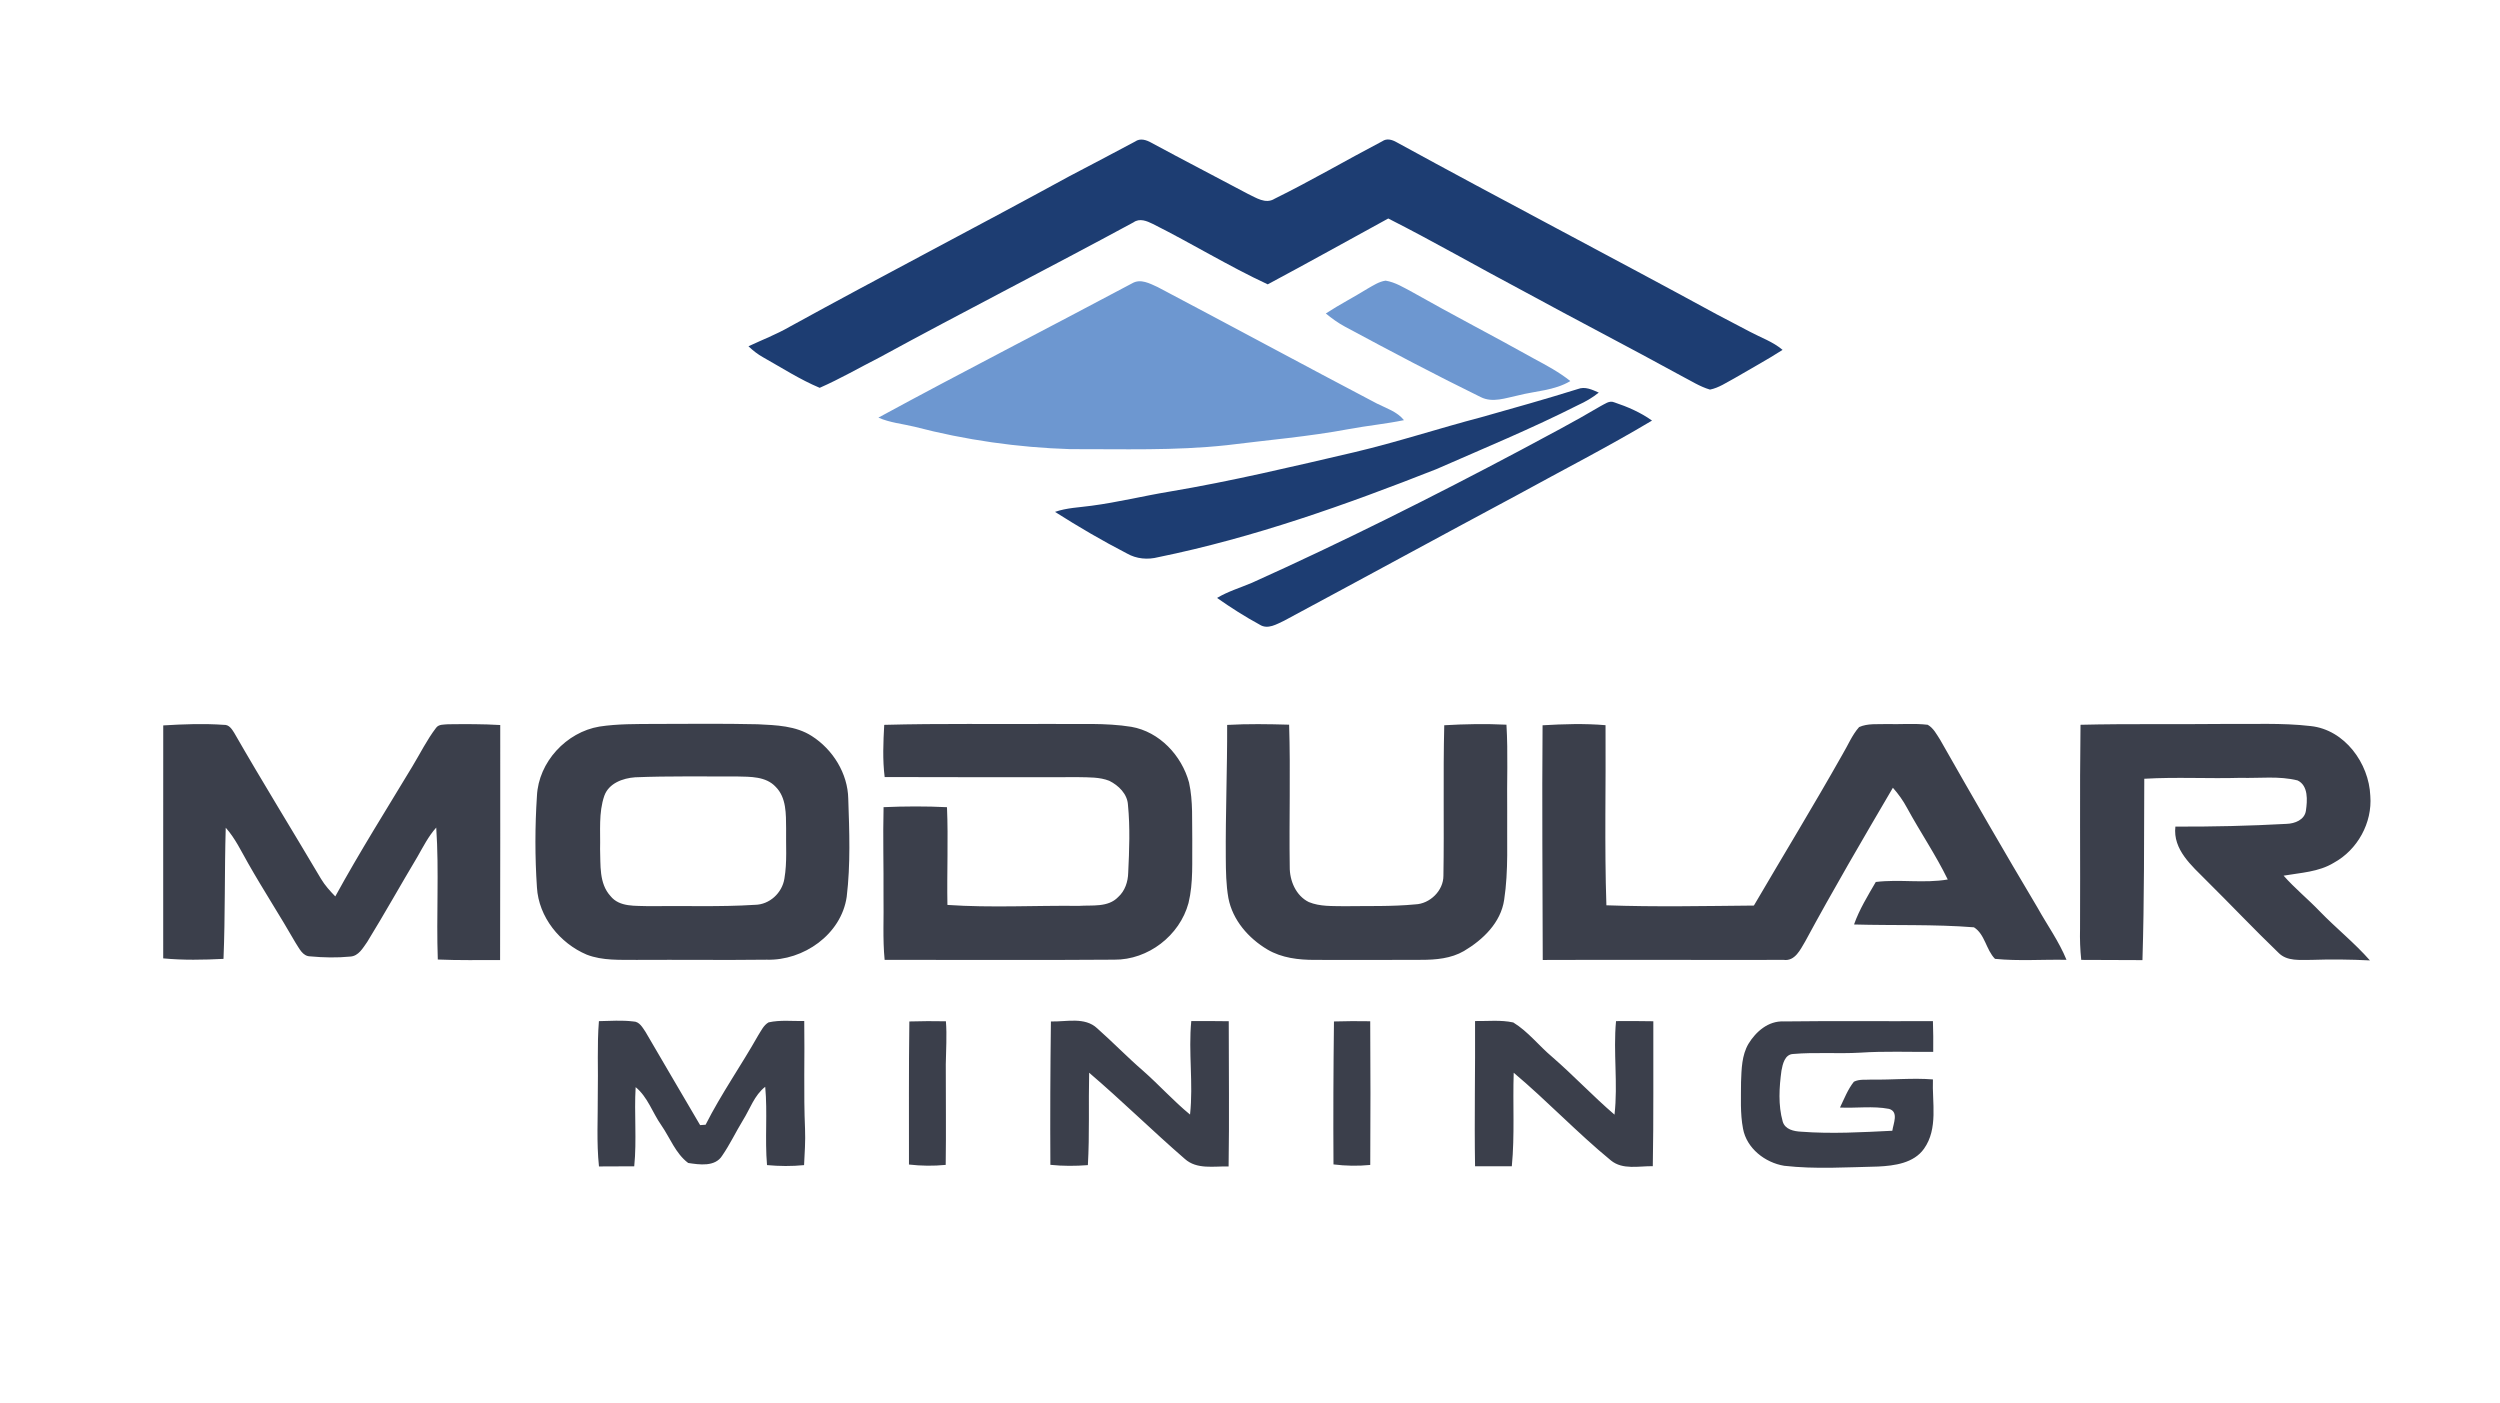
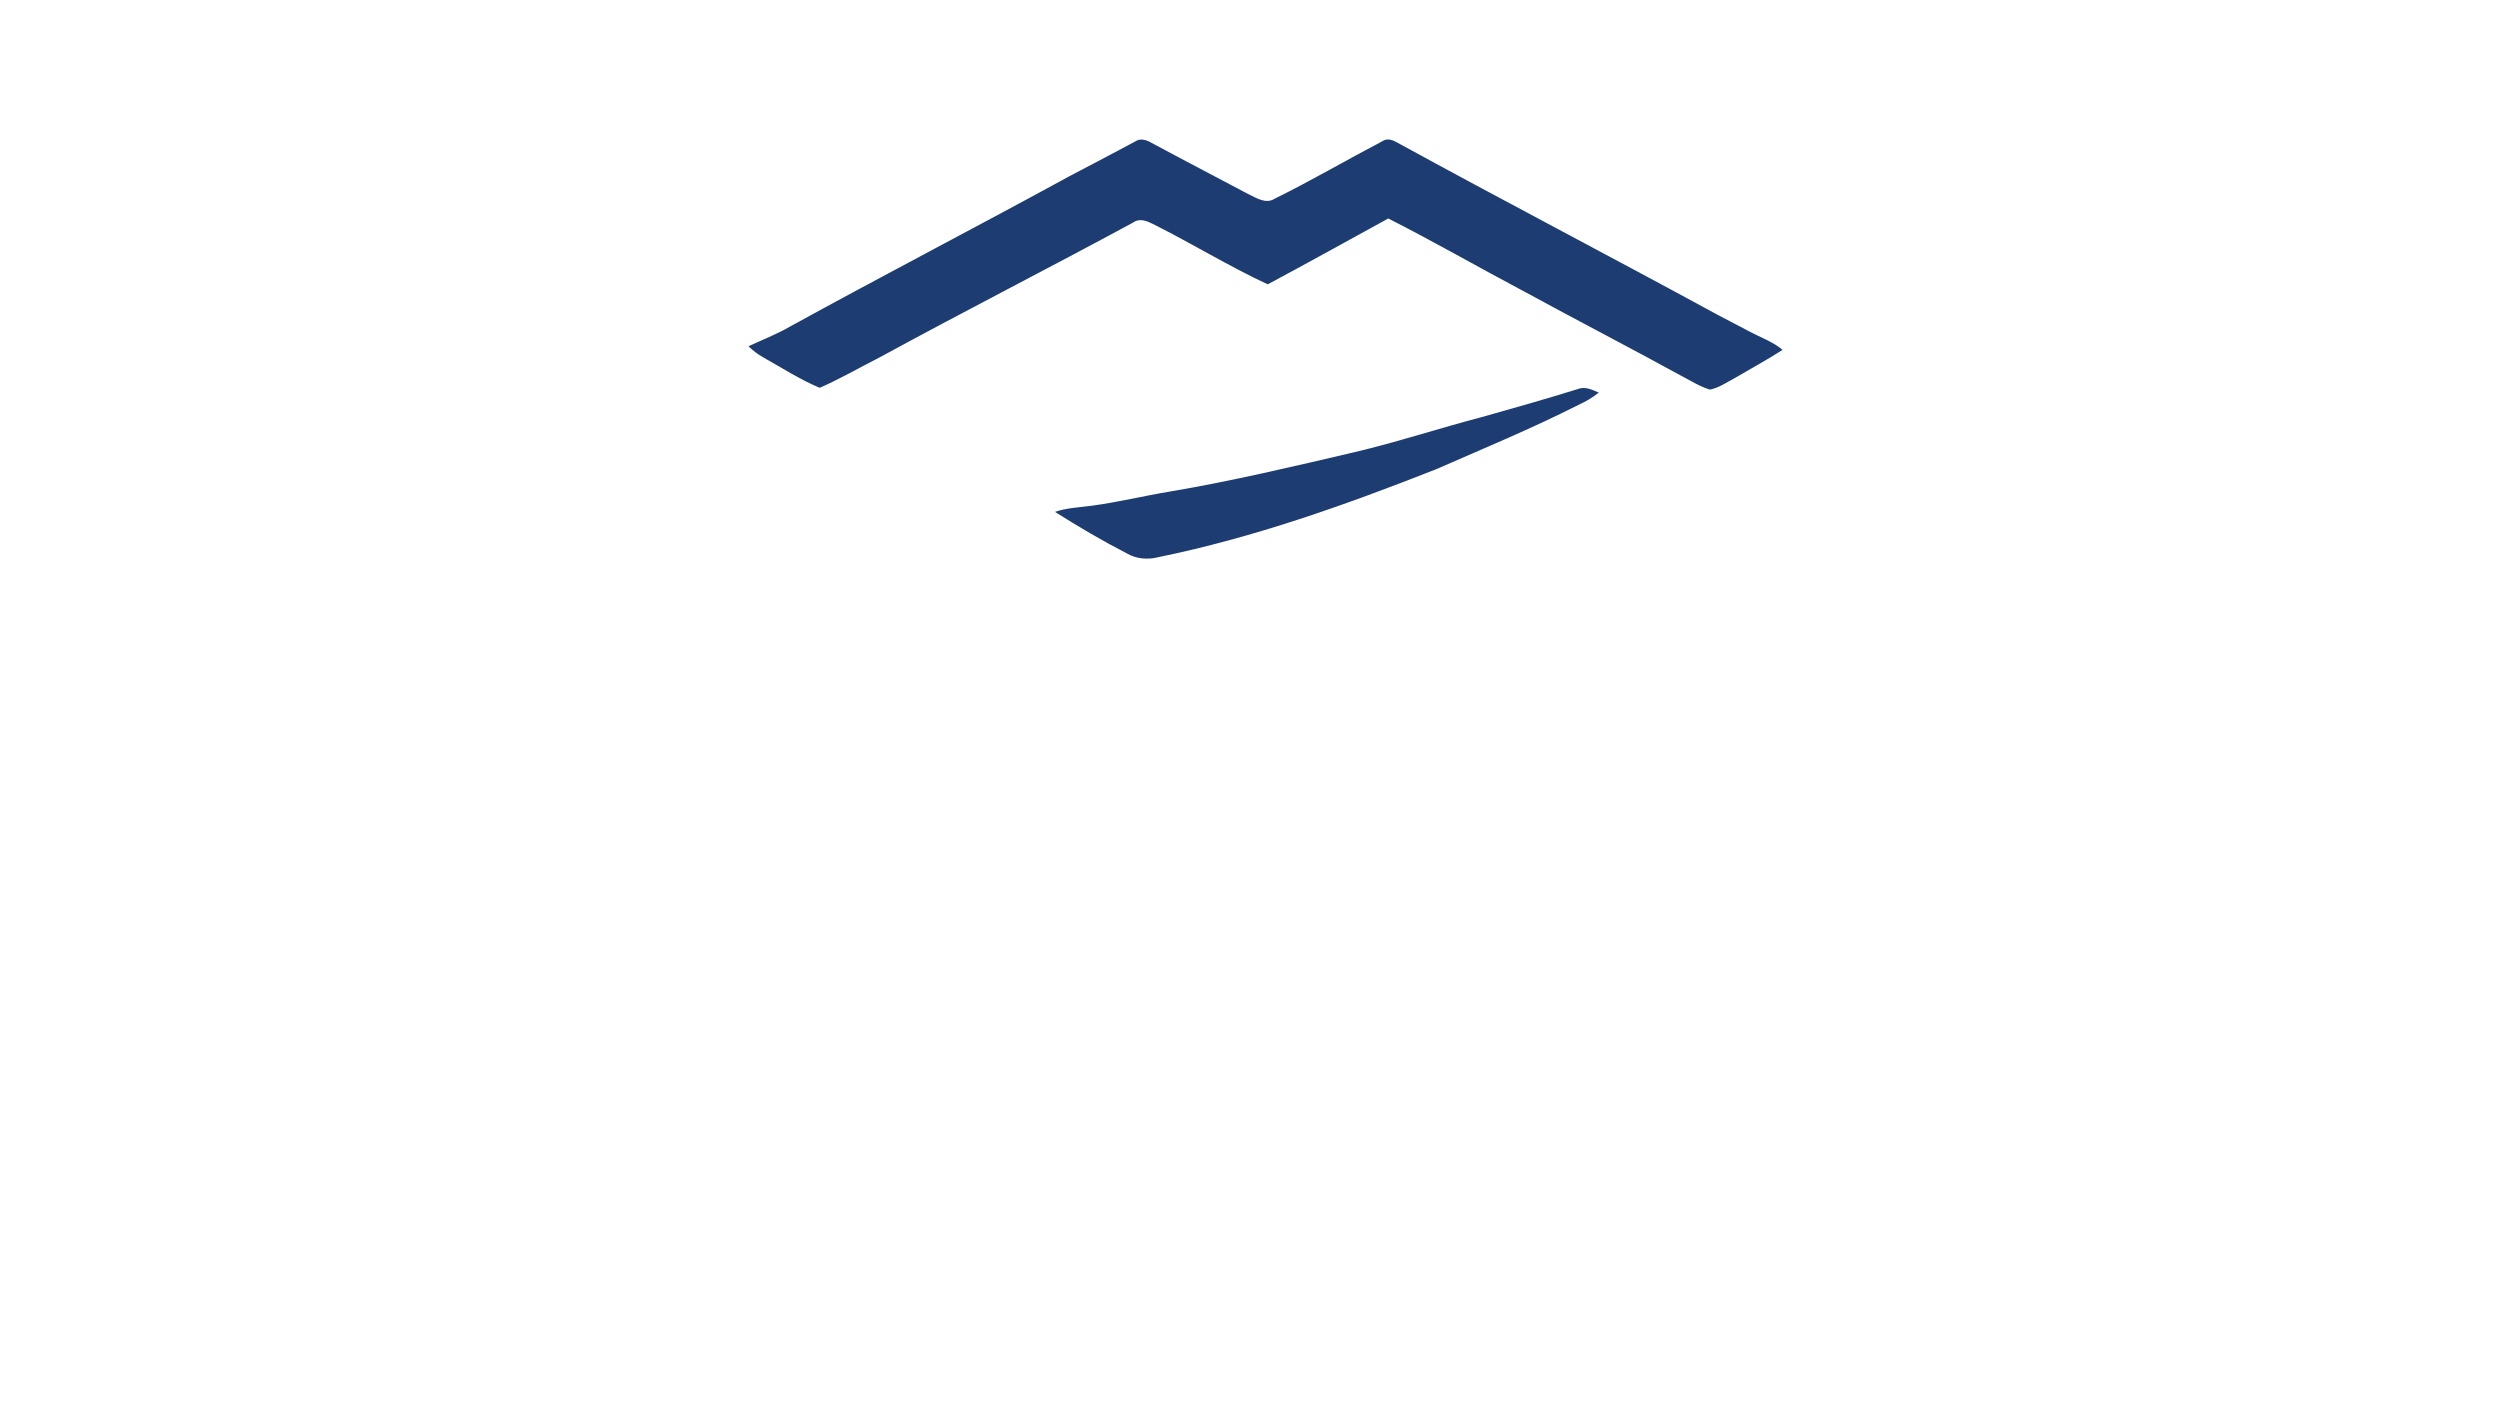
<svg xmlns="http://www.w3.org/2000/svg" width="848pt" height="476pt" viewBox="0 0 848 476" version="1.1">
  <g />
  <g fill="#1d3d72">
    <path opacity="1" d="M385.01 48.02c1.76-1.26 3.83-.56 5.54.4 10.85 5.88 21.84 11.53 32.73 17.34 2.78 1.3 6.02 3.58 9.07 1.65 12.38-6.1 24.29-13.09 36.51-19.49 1.55-1.09 3.33-.54 4.84.31 36.07 19.75 72.54 38.74 108.65 58.41 3.72 1.96 7.45 3.92 11.19 5.87 3.73 2 7.84 3.39 11.11 6.17-5.32 3.42-10.9 6.42-16.34 9.63-2.68 1.42-5.26 3.24-8.28 3.84-3.44-1-6.47-2.99-9.63-4.61-17.69-9.71-35.63-18.97-53.34-28.63-15.44-8.17-30.58-16.9-46.16-24.8-13.63 7.44-27.19 15.03-40.89 22.34-13.31-6.2-25.84-13.92-38.96-20.49-2.06-1.01-4.46-2.04-6.57-.54-28.61 15.49-57.61 30.26-86.18 45.84-6.75 3.43-13.32 7.24-20.26 10.29-6.71-2.82-12.83-6.78-19.17-10.34-1.83-1.01-3.48-2.31-4.99-3.75 4.66-2.19 9.48-4.03 13.95-6.61 31.48-17.31 63.38-33.84 94.9-51.07 7.46-3.87 14.86-7.83 22.28-11.76" />
-     <path opacity="1" d="M502.56 141.49c10.9-3.07 21.81-6.14 32.62-9.52 2.45-.98 4.89.21 7.12 1.2-2.13 1.71-4.49 3.09-6.97 4.21-15.73 7.97-32.04 14.7-48.18 21.78-30.67 12.08-61.89 23.22-94.25 29.83-3.6.93-7.4.61-10.64-1.25-8.35-4.31-16.48-9.07-24.4-14.11 4-1.41 8.27-1.5 12.43-2.09 8.85-1.17 17.52-3.31 26.32-4.77 21.11-3.55 41.95-8.52 62.79-13.38 14.53-3.43 28.72-8.12 43.16-11.9m40.3-3.7c1.46-.71 3-2.06 4.72-1.31 4.49 1.5 8.92 3.41 12.78 6.18-14.89 8.9-30.35 16.8-45.55 25.16-26.44 14.16-52.78 28.53-79.21 42.71-2.53 1.18-5.58 3.1-8.3 1.36-5.01-2.72-9.82-5.8-14.48-9.07 3.71-2.23 7.88-3.45 11.84-5.14 30.87-13.9 61.15-29.08 91.05-44.95 9.1-4.88 18.26-9.67 27.15-14.94" />
+     <path opacity="1" d="M502.56 141.49c10.9-3.07 21.81-6.14 32.62-9.52 2.45-.98 4.89.21 7.12 1.2-2.13 1.71-4.49 3.09-6.97 4.21-15.73 7.97-32.04 14.7-48.18 21.78-30.67 12.08-61.89 23.22-94.25 29.83-3.6.93-7.4.61-10.64-1.25-8.35-4.31-16.48-9.07-24.4-14.11 4-1.41 8.27-1.5 12.43-2.09 8.85-1.17 17.52-3.31 26.32-4.77 21.11-3.55 41.95-8.52 62.79-13.38 14.53-3.43 28.72-8.12 43.16-11.9m40.3-3.7" />
  </g>
-   <path opacity="1" d="M384.05 96.09c2.84-1.67 5.97.08 8.62 1.28 24.84 13.09 49.53 26.47 74.39 39.52 3.2 1.61 6.84 2.73 9.17 5.63-6.18 1.27-12.46 1.87-18.65 3.02-13.72 2.57-27.63 3.73-41.46 5.47-17.64 1.91-35.4 1.29-53.11 1.34-17.8-.55-35.56-3.1-52.8-7.6-4.1-.99-8.37-1.37-12.26-3.09 28.53-15.51 57.45-30.29 86.1-45.57m79.89 1.79c1.91-1.08 3.83-2.37 6.06-2.68 3.25.52 6.11 2.32 8.98 3.84 13.67 7.74 27.64 14.95 41.36 22.62 4.25 2.29 8.54 4.57 12.32 7.6-5.41 3.24-11.86 3.35-17.83 4.89-4.08.84-8.53 2.57-12.55.55-15.54-7.61-30.85-15.71-46.09-23.91-2.32-1.25-4.45-2.79-6.47-4.46 4.61-3.02 9.53-5.54 14.22-8.45" fill="#6d97d0" />
-   <path opacity="1" d="M55.37 246.06c6.85-.42 13.75-.67 20.59-.19 1.73-.1 2.66 1.4 3.47 2.68 9.56 16.66 19.67 33 29.45 49.54 1.32 2.21 3.05 4.13 4.85 5.97 8.22-15 17.34-29.49 26.17-44.13 2.64-4.36 4.91-8.99 8.01-13.04.91-1.28 2.67-1.08 4.03-1.22 5.91-.07 11.83-.1 17.74.26.02 26.57.01 53.14-.05 79.72-7.04-.01-14.09.12-21.13-.18-.54-14.91.47-29.86-.53-44.76-2.64 2.94-4.42 6.48-6.36 9.88-5.74 9.6-11.19 19.38-17.05 28.91-1.46 2.04-2.93 4.82-5.76 4.97-4.5.44-9.06.35-13.56-.07-2.65-.03-3.76-2.8-5.02-4.66-5.19-9.07-10.9-17.83-16.06-26.92-2.36-4.12-4.39-8.49-7.59-12.06-.44 14.82-.15 29.67-.76 44.49-6.81.34-13.66.48-20.45-.17.02-26.34-.03-52.68.01-79.02m147.98.39c6.17-.94 12.43-.85 18.66-.89 11.66-.02 23.32-.16 34.99.11 6.24.31 12.92.49 18.35 3.99 7.15 4.55 12.23 12.71 12.38 21.28.38 11.08.8 22.24-.53 33.27-1.85 12.76-14.67 21.7-27.16 21.32-14.68.18-29.36-.02-44.04.07-5.67-.06-11.57.31-16.97-1.78-9.12-3.85-16.32-12.76-16.9-22.82-.69-10.31-.68-20.7 0-31.01.53-11.5 9.97-21.66 21.22-23.54m12.07 17.21c-4.15.3-8.89 2-10.43 6.26-2 5.79-1.28 12.05-1.44 18.07.21 5.4-.41 11.63 3.52 15.94 3.08 3.87 8.54 3.24 12.94 3.44 12.01-.18 24.04.31 36.03-.45 4.97-.04 9.27-4.03 10.03-8.88.97-5.64.47-11.39.58-17.07-.05-4.82.14-10.4-3.54-14.08-3.32-3.58-8.58-3.4-13.06-3.51-11.54.04-23.1-.19-34.63.28m84.51-17.79c19.02-.52 38.05-.18 57.07-.31 8.92.16 17.92-.45 26.77.98 9.54 1.67 17.06 9.73 19.55 18.88 1.42 6.42.96 13.05 1.1 19.58-.11 7.11.42 14.35-1.28 21.32-2.98 11.03-13.7 19.3-25.16 19.2-25.97.2-51.94.05-77.91.06-.7-7.17-.24-14.39-.38-21.58.07-10.07-.23-20.15.02-30.21 7.17-.31 14.35-.35 21.51.01.47 11.04-.06 22.1.15 33.15 14.84 1.02 29.75.15 44.62.32 4.45-.31 9.86.59 13.28-2.98 2.33-2.08 3.35-5.2 3.42-8.26.37-7.66.67-15.36-.08-23-.2-3.73-3.19-6.62-6.35-8.19-3.26-1.28-6.84-1.15-10.27-1.23-21.97.04-43.94.02-65.91-.04-.74-5.88-.47-11.81-.15-17.7m116.32.02c7-.4 14.01-.28 21.02-.08.51 16.06-.03 32.13.21 48.19-.06 4.71 2.08 9.83 6.48 11.98 3.8 1.57 8.02 1.31 12.04 1.4 8.02-.12 16.06.15 24.05-.62 4.99-.18 9.59-4.68 9.56-9.72.28-17.01-.13-34.03.28-51.04 7.02-.41 14.07-.54 21.1-.19.58 9.72.11 19.46.25 29.19-.13 10.07.49 20.23-1.03 30.23-1.15 7.75-7.19 13.53-13.63 17.35-4.38 2.55-9.57 3-14.54 2.99-12.03.05-24.05.06-36.08.02-5.5.01-11.21-.66-16.02-3.5-6.43-3.81-11.84-9.98-13.27-17.48-.79-4.49-.85-9.07-.88-13.61-.11-15.04.51-30.07.46-45.11m106.99.12c7.11-.41 14.26-.65 21.36-.03.15 20.36-.39 40.74.29 61.09 16.66.6 33.36.24 50.03.09 9.99-17.07 20.29-33.96 30.01-51.19 1.88-3.12 3.25-6.6 5.68-9.35 2.93-1.31 6.26-.91 9.4-1.02 4.61.14 9.26-.31 13.87.24 1.96 1.11 3.02 3.24 4.21 5.07 10.84 19.07 21.79 38.09 33.02 56.93 3.28 5.91 7.28 11.44 9.85 17.73-8.08-.17-16.21.48-24.25-.33-3.05-3.07-3.39-8.34-7.14-10.7-13.52-1.07-27.13-.57-40.68-.96 1.81-5.12 4.67-9.75 7.38-14.42 8.11-.99 16.33.54 24.41-.84-4.08-8.37-9.34-16.08-13.79-24.25-1.32-2.48-2.96-4.77-4.82-6.87-10.12 17.26-20.23 34.52-29.74 52.13-1.65 2.74-3.43 6.77-7.3 6.26-27.24.07-54.49-.09-81.73.03-.05-26.54-.28-53.07-.06-79.61m182.47-.17c16.09-.39 32.19-.1 48.29-.28 9.94.13 19.93-.44 29.82.72 11.51 1.25 19.74 12.61 20.19 23.67.73 9.13-4.35 18.33-12.38 22.7-5.13 3.14-11.27 3.37-17.03 4.37 3.8 4.32 8.29 7.95 12.27 12.11 5.52 5.7 11.76 10.67 17.01 16.64-6.63-.34-13.26-.41-19.88-.18-3.79-.04-8.22.57-11.14-2.42-8.33-8.01-16.27-16.42-24.49-24.55-4.94-4.99-11.38-10.43-10.48-18.24 12.58.05 25.16-.24 37.72-.93 2.79-.08 6.12-1.35 6.56-4.48.49-3.42.87-8.49-2.82-10.25-6.31-1.59-12.91-.69-19.35-.88-10.88.32-21.78-.33-32.66.31-.09 20.51.02 41.02-.62 61.52-6.92-.03-13.84-.06-20.76-.08-.38-3.52-.5-7.05-.41-10.58.12-23.06-.15-46.12.16-69.17M203.15 346.37c3.89-.07 7.79-.37 11.66.11 2.08.01 3.13 2.04 4.15 3.54 6.12 10.57 12.37 21.07 18.52 31.62.46-.03 1.4-.1 1.86-.13 5.3-10.48 12.07-20.09 17.83-30.3 1.02-1.57 1.84-3.46 3.53-4.42 3.96-.89 8.07-.38 12.1-.46.2 12.22-.26 24.45.27 36.67.17 4.07-.13 8.14-.33 12.21-4.18.42-8.39.38-12.57-.01-.76-8.84.21-17.73-.61-26.56-3.71 2.88-5.14 7.52-7.56 11.36-2.42 3.96-4.4 8.19-7.04 12.01-2.4 3.86-7.72 3.05-11.53 2.47-4.28-3.2-6.15-8.53-9.12-12.81-2.99-4.24-4.58-9.54-8.7-12.91-.53 8.94.42 17.92-.48 26.85-3.99.01-7.98.06-11.96.05-.86-8.19-.35-16.44-.4-24.66.18-8.21-.28-16.44.38-24.63m105.3.11c4.13-.14 8.27-.13 12.4-.06.39 4.85.02 9.72-.04 14.58-.02 11.37.14 22.75-.03 34.13-4.15.41-8.32.36-12.46-.12.02-16.18-.09-32.36.13-48.53m48.02 0c5.2.16 11.49-1.64 15.7 2.33 5.3 4.69 10.23 9.8 15.59 14.43 5.44 4.79 10.29 10.22 15.9 14.82 1.15-10.55-.6-21.16.42-31.72 4.23-.03 8.47.02 12.71.06-.01 16.42.22 32.84-.05 49.26-4.98-.12-10.78 1.11-14.85-2.56-11-9.53-21.39-19.78-32.45-29.23-.24 10.44.16 20.9-.43 31.34-4.23.33-8.49.35-12.72-.1-.1-16.21-.02-32.42.18-48.63m96.01 0c4.09-.14 8.19-.13 12.3-.07.1 16.24.11 32.49.01 48.74-4.15.41-8.34.34-12.47-.18-.11-16.16-.03-32.33.16-48.49m47.86-.14c4.31.07 8.71-.45 12.96.48 5.03 3.07 8.69 7.9 13.18 11.67 7.27 6.3 13.86 13.34 21.16 19.6 1.21-10.55-.48-21.17.52-31.73 4.21-.05 8.43-.01 12.65.05-.06 16.39.12 32.78-.18 49.16-4.72-.07-10.22 1.32-14.21-1.95-11.45-9.4-21.64-20.22-32.97-29.75-.35 10.57.38 21.18-.64 31.73-4.16 0-8.32-.01-12.47 0-.27-16.42.1-32.84 0-49.26m92.73 7.74c2.53-4.16 6.77-7.85 11.93-7.61 16.88-.22 33.76-.02 50.65-.11.11 3.47.15 6.95.1 10.43-8.25.08-16.51-.28-24.75.27-7.59.44-15.21-.21-22.78.45-2.81.13-3.54 3.42-3.95 5.66-.77 5.69-1.14 11.66.42 17.24.79 2.72 3.8 3.34 6.27 3.46 10.29.78 20.62.19 30.92-.32.32-2.42 2.27-6.43-1.12-7.42-5.48-1.05-11.11-.19-16.64-.45 1.45-2.98 2.64-6.15 4.72-8.76 1.86-.95 4.1-.58 6.14-.73 6.89.13 13.78-.6 20.67-.05-.31 7.8 1.83 16.67-3.02 23.5-3.46 4.91-10.02 5.78-15.58 6.05-10.61.23-21.26.95-31.83-.25-6.49-1.06-12.76-5.9-13.99-12.6-.99-5.21-.67-10.55-.67-15.82.17-4.38.23-9.05 2.51-12.94" fill="#3b3f4b" />
</svg>